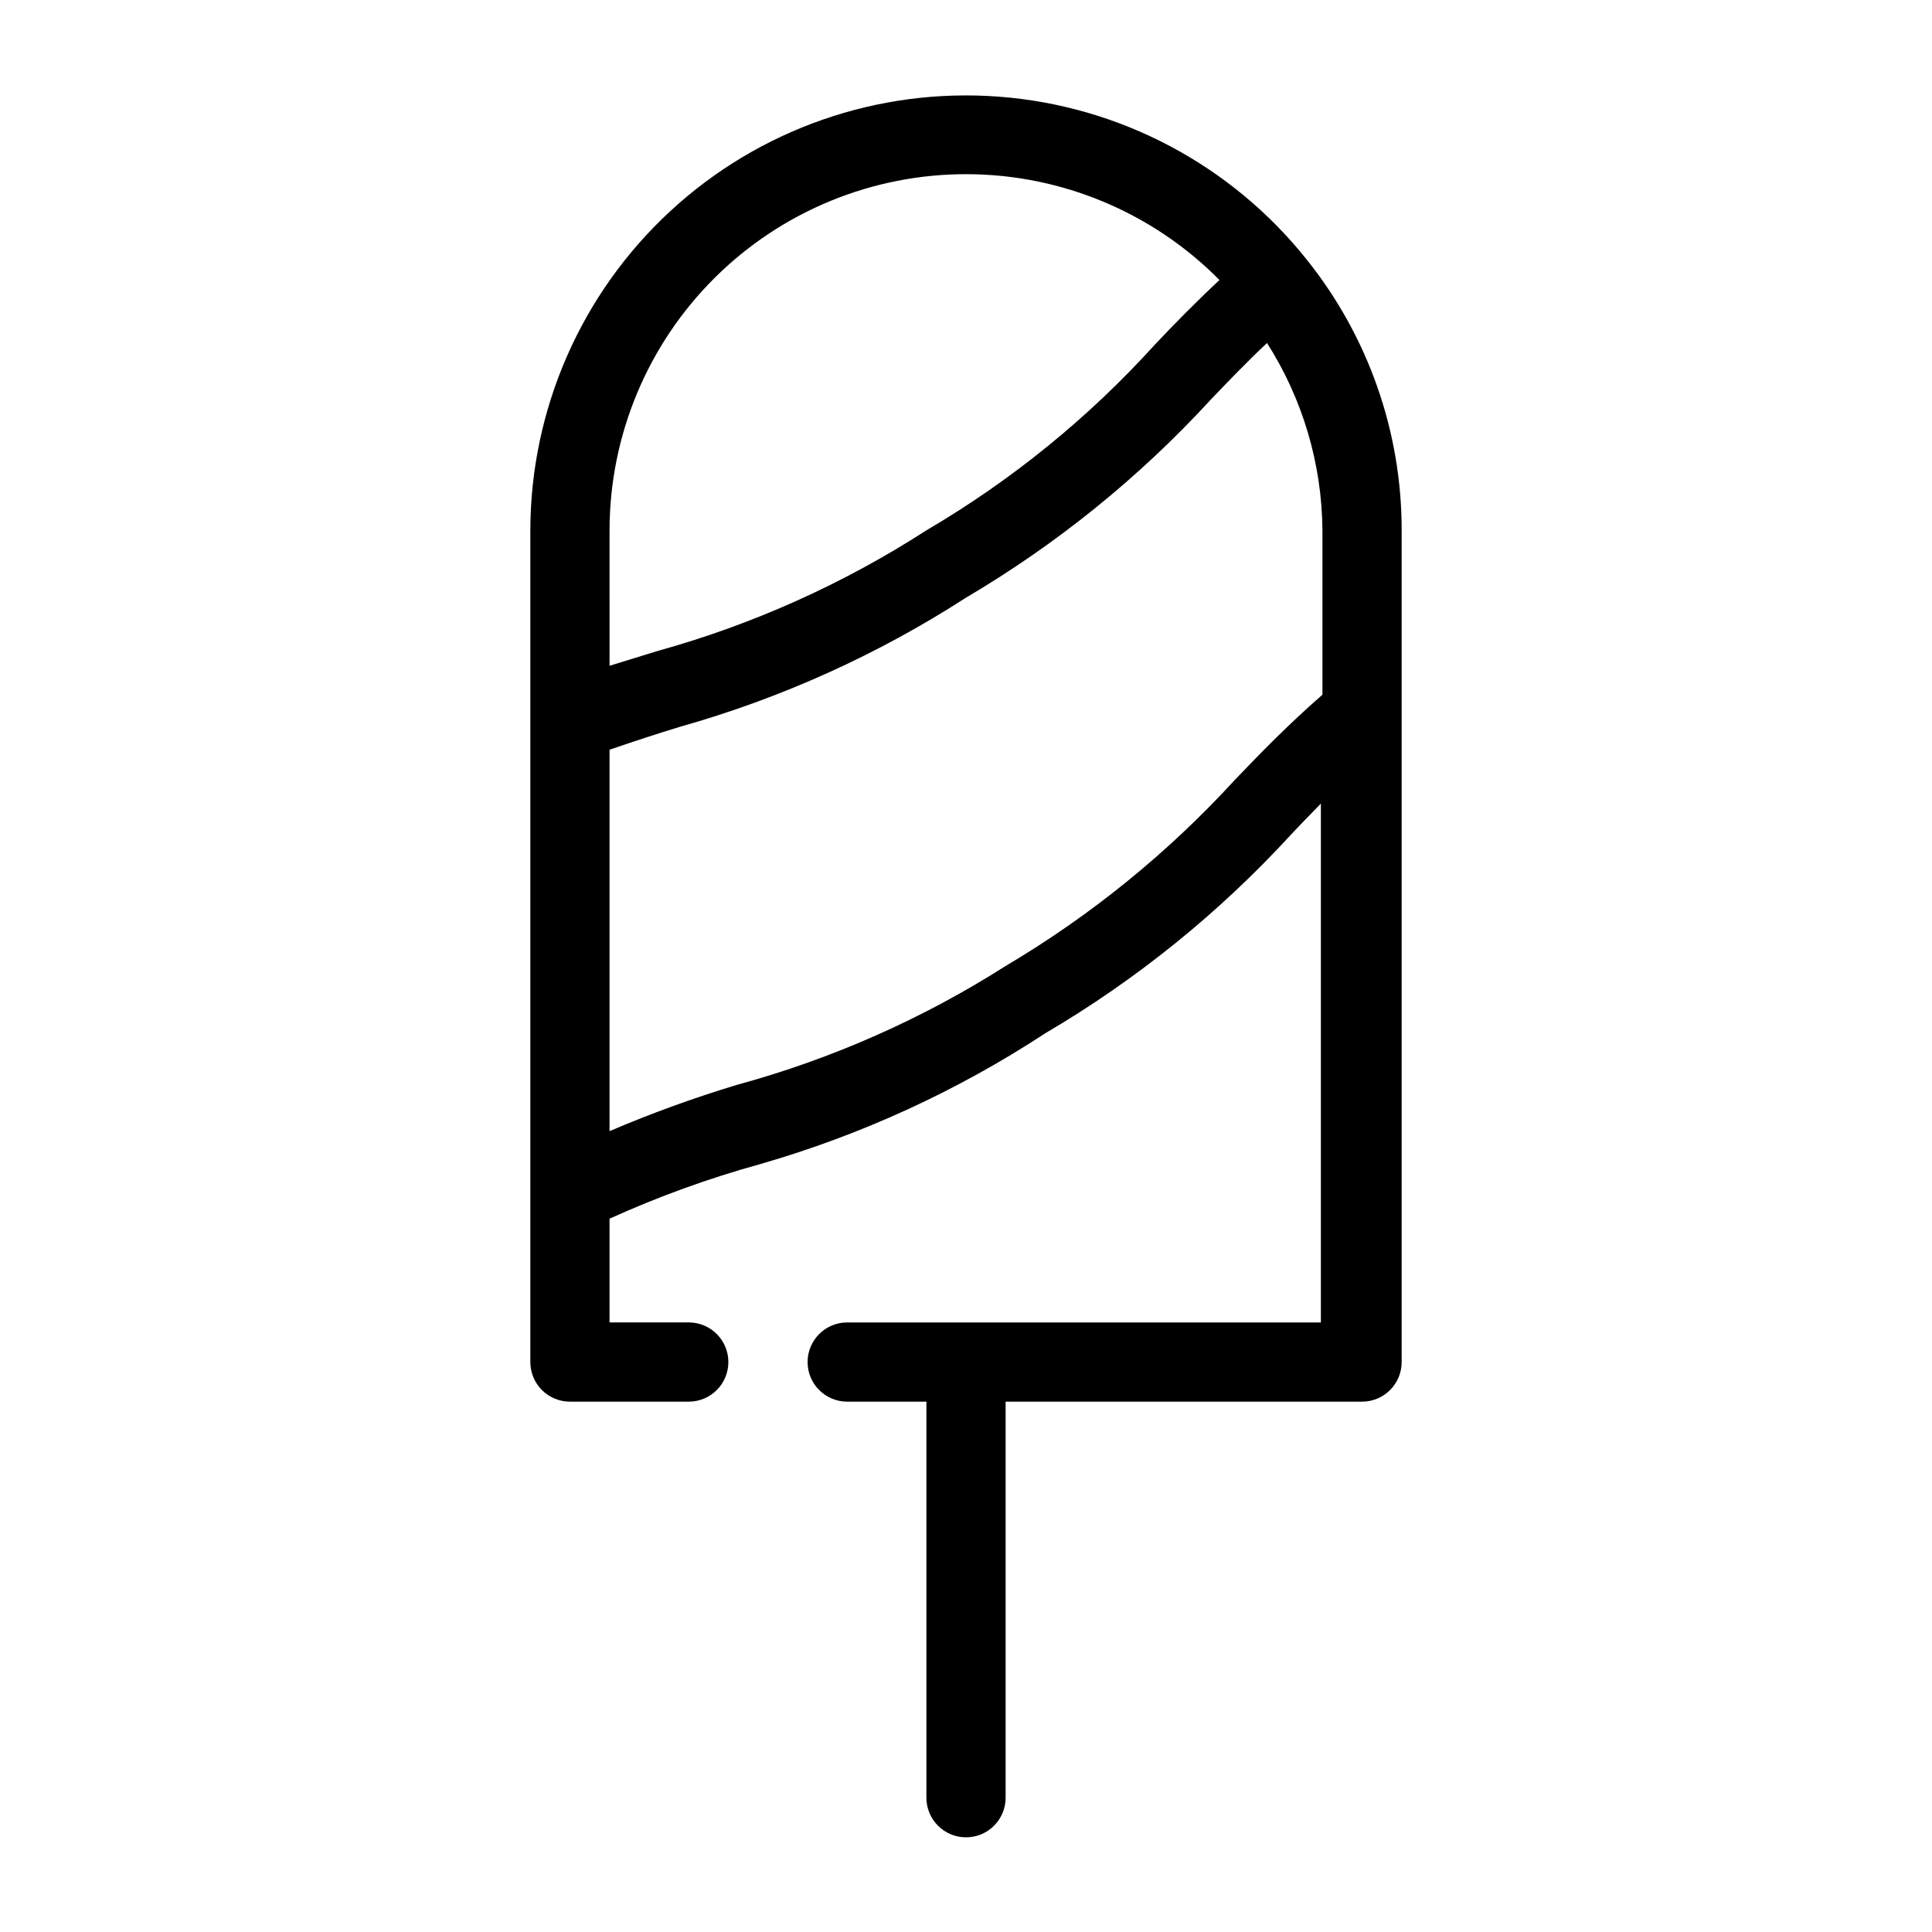
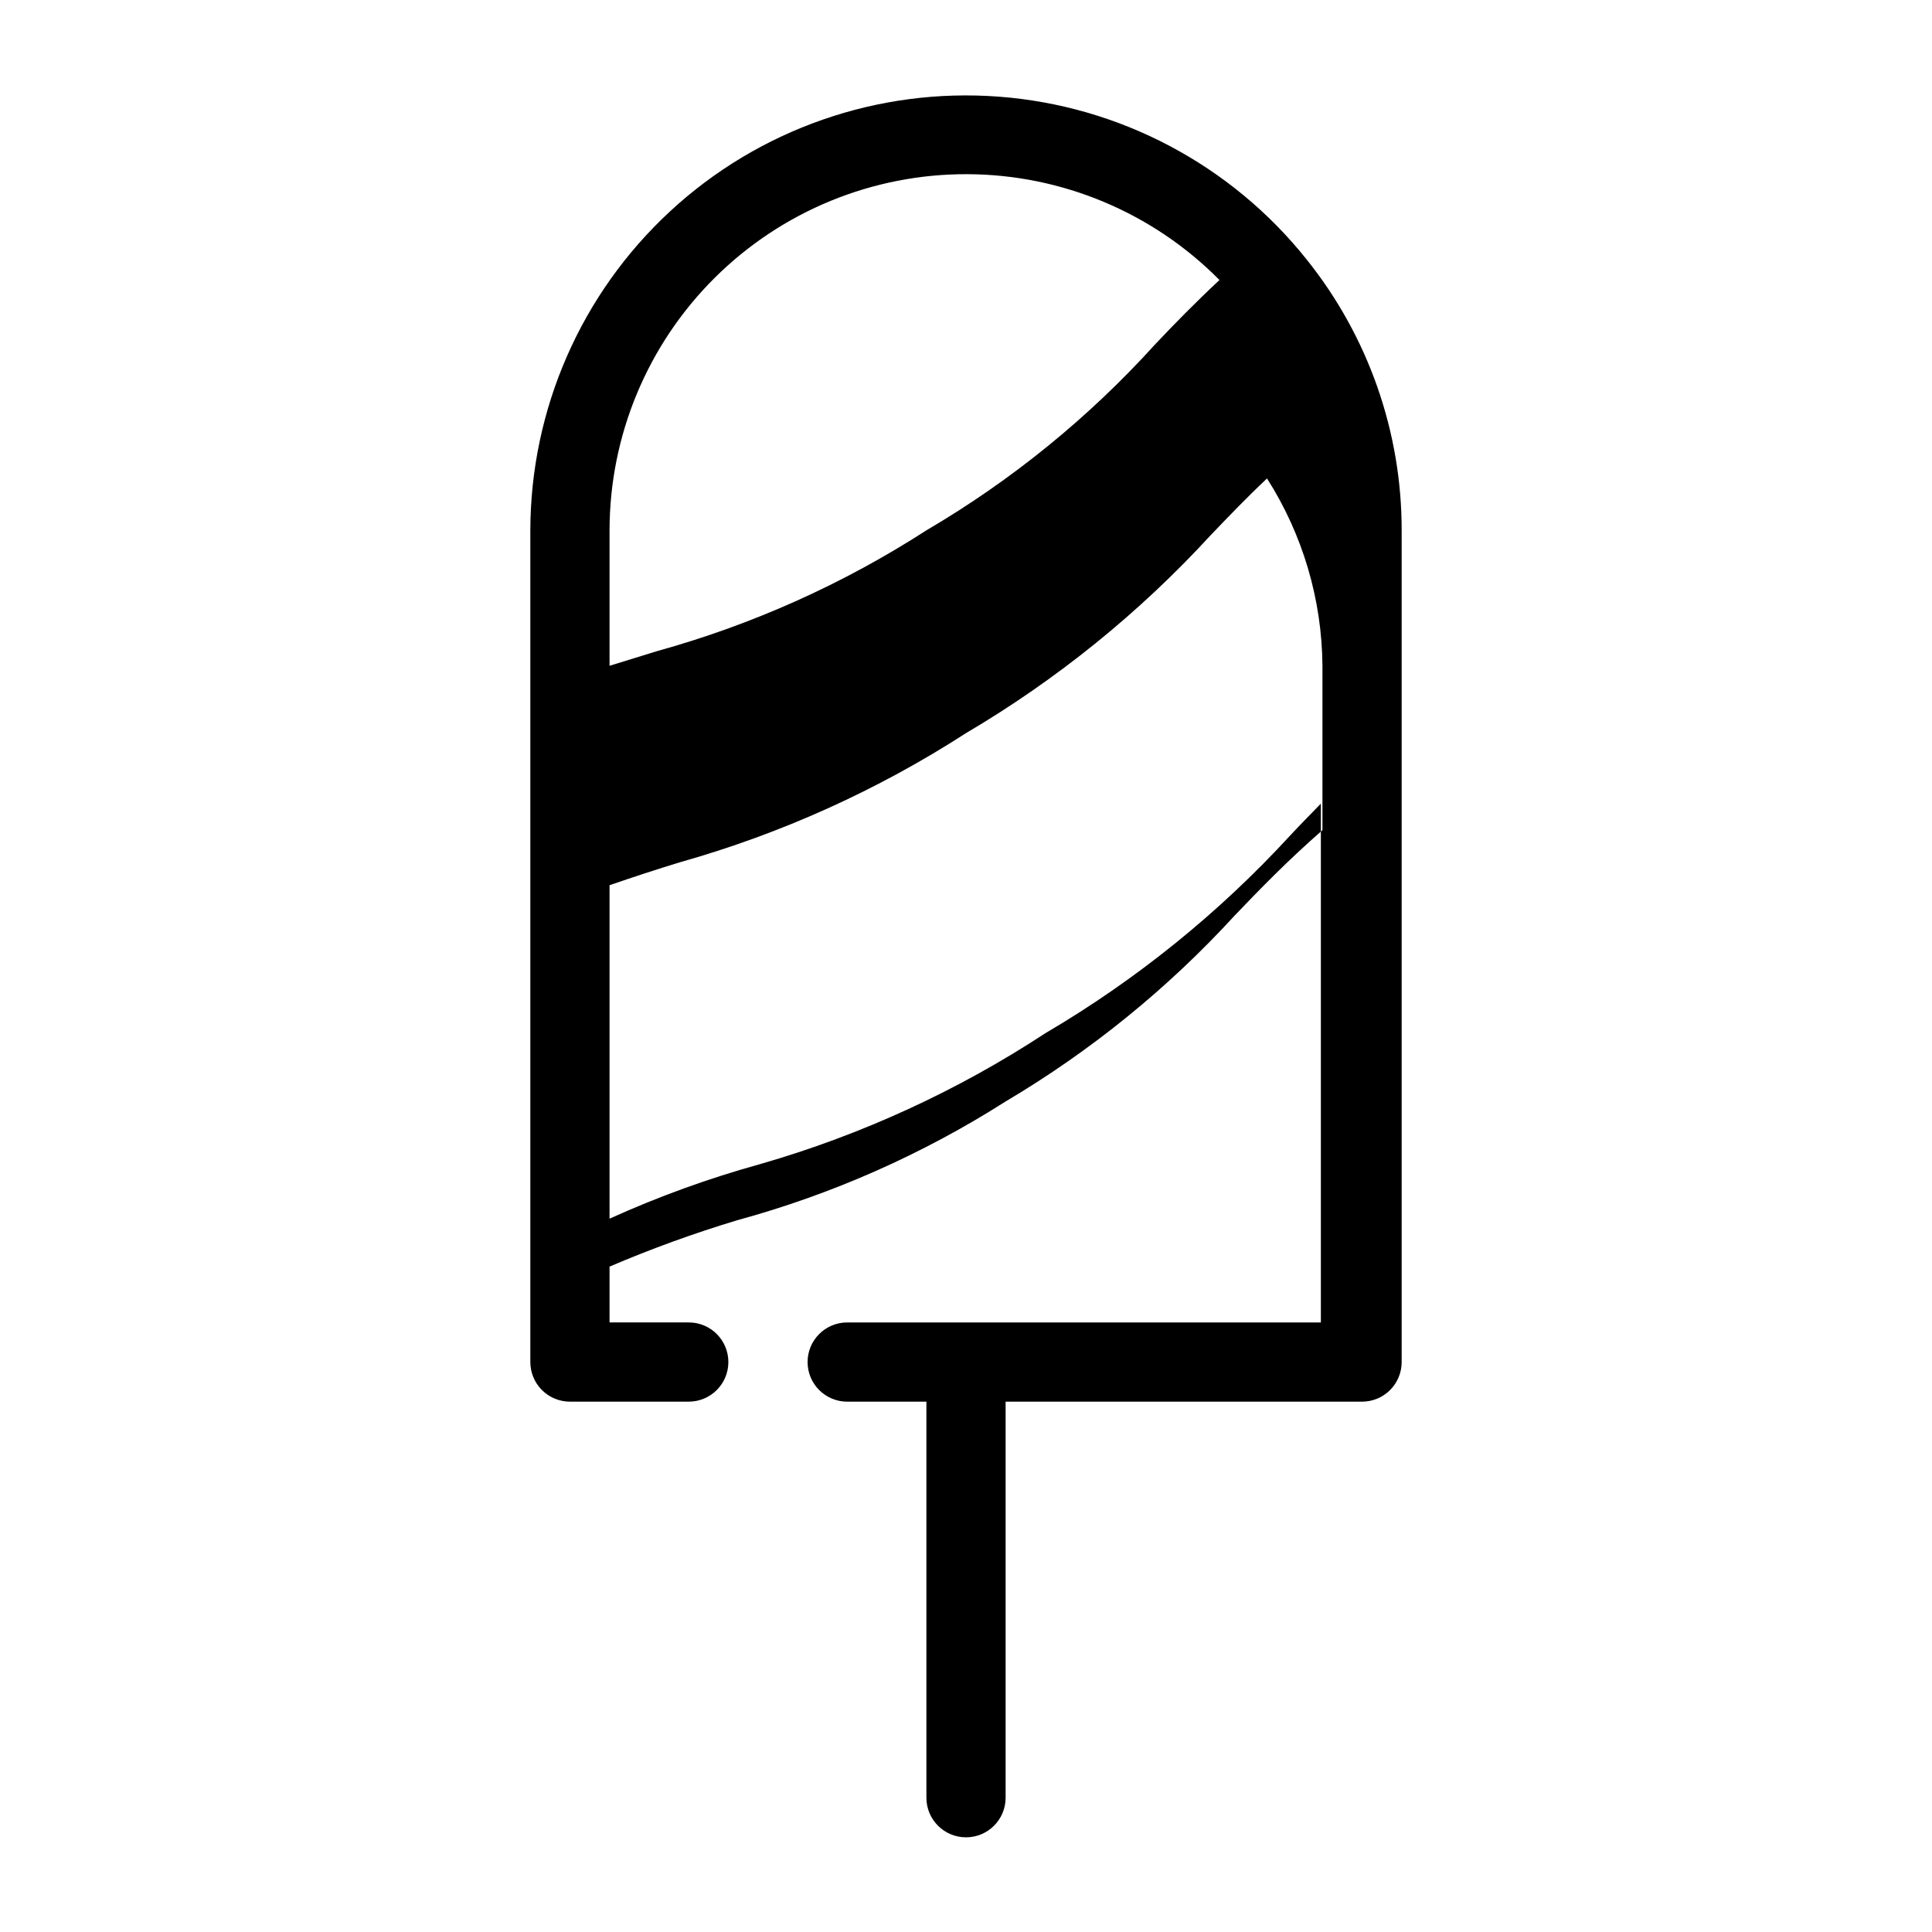
<svg xmlns="http://www.w3.org/2000/svg" fill="#000000" width="800px" height="800px" version="1.1" viewBox="144 144 512 512">
-   <path d="m295.04 515.45h31.488c5.797 0 10.496-4.699 10.496-10.496s-4.699-10.496-10.496-10.496h-20.992v-27.496c12.934-5.859 26.305-10.699 39.988-14.484 26.746-7.707 52.188-19.383 75.469-34.641 24.137-14.176 46.031-31.863 64.969-52.477 2.625-2.832 5.352-5.562 8.082-8.398v137.5h-125.53c-5.797 0-10.496 4.699-10.496 10.496s4.699 10.496 10.496 10.496h20.992v104.96c0 5.797 4.699 10.496 10.496 10.496s10.496-4.699 10.496-10.496v-104.96h94.465-0.004c2.785 0 5.457-1.105 7.422-3.074 1.969-1.965 3.074-4.637 3.074-7.422v-220.41c0.023-26.102-8.863-51.43-25.188-71.793-20.016-25.094-49.57-40.727-81.574-43.141-32.008-2.418-63.574 8.598-87.129 30.402-23.555 21.809-36.965 52.434-37.02 84.531v220.41c0 2.785 1.105 5.457 3.074 7.422 1.969 1.969 4.637 3.074 7.422 3.074zm10.496-230.91v0.004c0.02-25.105 10.035-49.172 27.832-66.879 17.797-17.711 41.91-27.605 67.016-27.504 25.105 0.102 49.141 10.195 66.789 28.047-6.402 5.984-11.859 11.547-17.109 17.109h0.004c-17.57 19.391-37.992 35.988-60.562 49.227-22.039 14.215-46.102 25.008-71.375 32.012l-12.594 3.883zm0 58.148c6.402-2.203 12.492-4.199 18.684-6.086 26.82-7.57 52.363-19.105 75.781-34.215 24.09-14.199 45.949-31.883 64.863-52.48 4.828-5.039 9.551-9.973 14.906-15.008v-0.004c9.461 14.844 14.555 32.047 14.691 49.648v43.559c-9.238 8.082-16.48 15.535-23.301 22.672-17.691 19.301-38.133 35.887-60.664 49.227-22.008 14.008-45.996 24.621-71.164 31.488-11.484 3.465-22.77 7.562-33.797 12.277z" />
+   <path d="m295.04 515.45h31.488c5.797 0 10.496-4.699 10.496-10.496s-4.699-10.496-10.496-10.496h-20.992v-27.496c12.934-5.859 26.305-10.699 39.988-14.484 26.746-7.707 52.188-19.383 75.469-34.641 24.137-14.176 46.031-31.863 64.969-52.477 2.625-2.832 5.352-5.562 8.082-8.398v137.5h-125.53c-5.797 0-10.496 4.699-10.496 10.496s4.699 10.496 10.496 10.496h20.992v104.96c0 5.797 4.699 10.496 10.496 10.496s10.496-4.699 10.496-10.496v-104.96h94.465-0.004c2.785 0 5.457-1.105 7.422-3.074 1.969-1.965 3.074-4.637 3.074-7.422v-220.41c0.023-26.102-8.863-51.43-25.188-71.793-20.016-25.094-49.57-40.727-81.574-43.141-32.008-2.418-63.574 8.598-87.129 30.402-23.555 21.809-36.965 52.434-37.02 84.531v220.41c0 2.785 1.105 5.457 3.074 7.422 1.969 1.969 4.637 3.074 7.422 3.074zm10.496-230.91v0.004c0.02-25.105 10.035-49.172 27.832-66.879 17.797-17.711 41.91-27.605 67.016-27.504 25.105 0.102 49.141 10.195 66.789 28.047-6.402 5.984-11.859 11.547-17.109 17.109h0.004c-17.57 19.391-37.992 35.988-60.562 49.227-22.039 14.215-46.102 25.008-71.375 32.012l-12.594 3.883m0 58.148c6.402-2.203 12.492-4.199 18.684-6.086 26.82-7.57 52.363-19.105 75.781-34.215 24.09-14.199 45.949-31.883 64.863-52.48 4.828-5.039 9.551-9.973 14.906-15.008v-0.004c9.461 14.844 14.555 32.047 14.691 49.648v43.559c-9.238 8.082-16.48 15.535-23.301 22.672-17.691 19.301-38.133 35.887-60.664 49.227-22.008 14.008-45.996 24.621-71.164 31.488-11.484 3.465-22.77 7.562-33.797 12.277z" />
</svg>